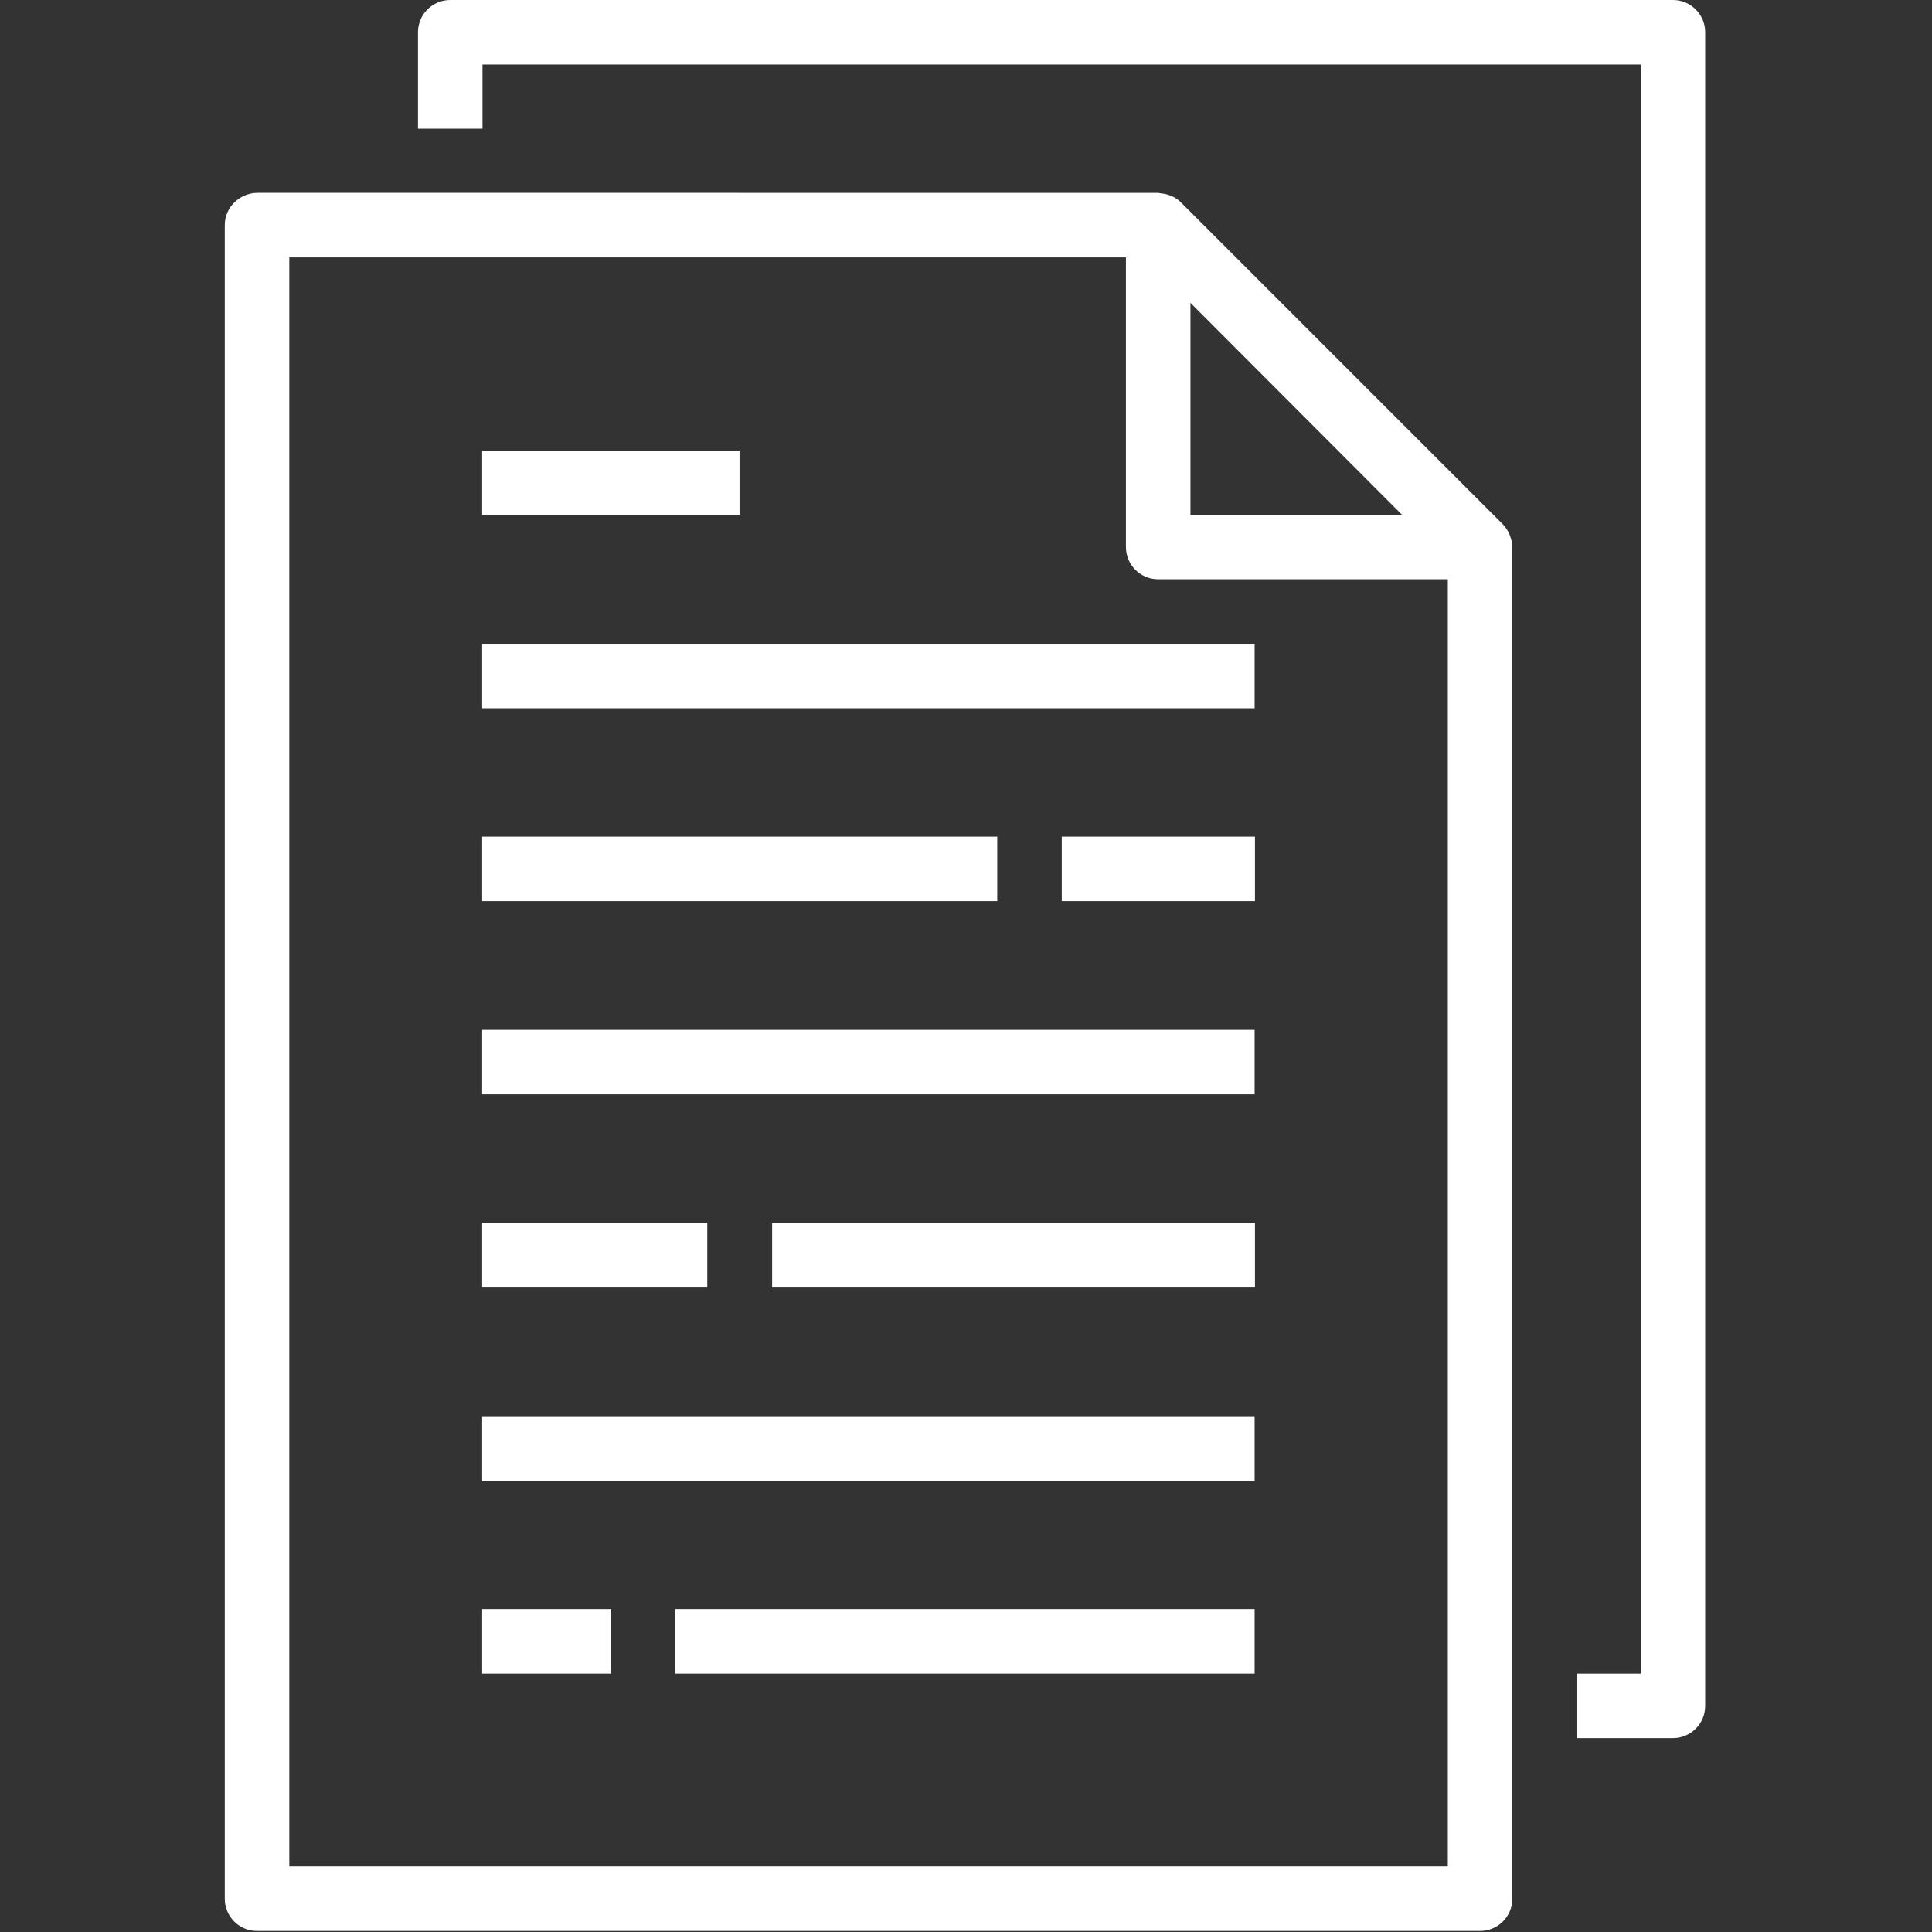
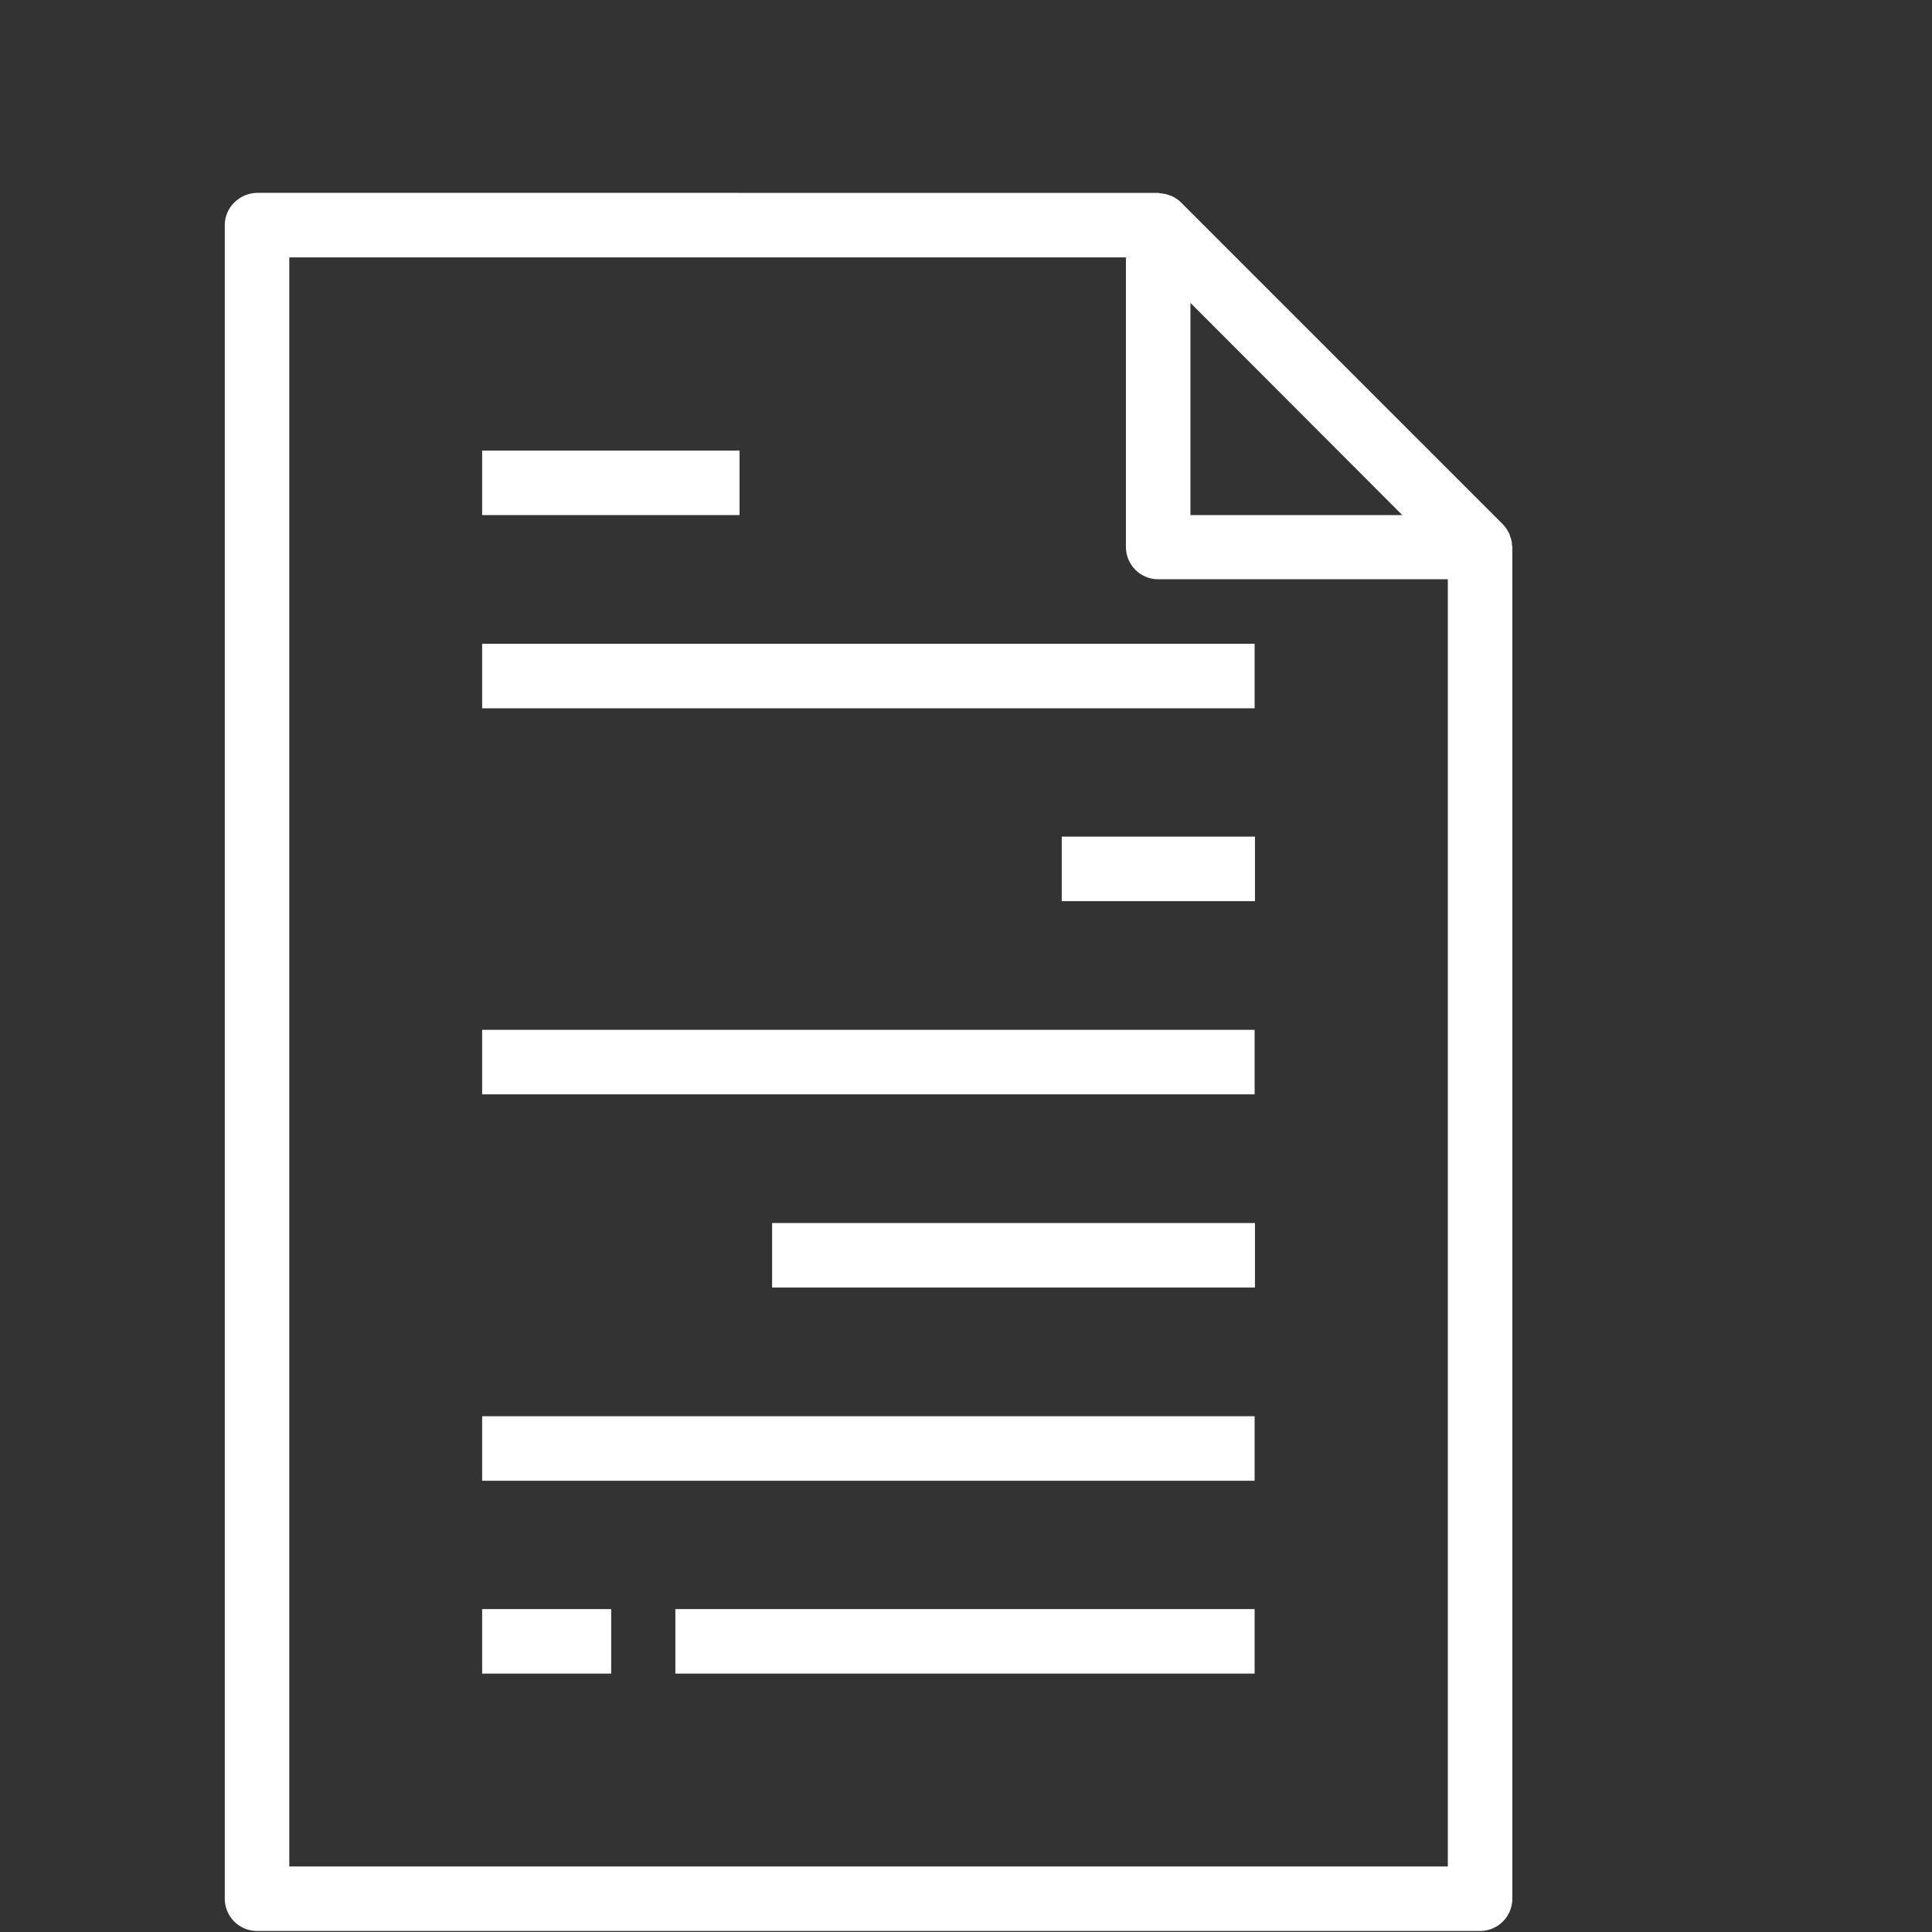
<svg xmlns="http://www.w3.org/2000/svg" version="1.1" id="Capa_1" x="0px" y="0px" viewBox="0 0 569 569" style="enable-background:new 0 0 569 569;" xml:space="preserve">
  <rect x="0" y="0" width="569" height="569" fill="#333333" stroke="none" />
  <style type="text/css">
	.st0{fill:#FFFFFF;}
</style>
  <g>
    <path class="st0" d="M66.2,66.3v492.9c0,5.2,4.2,9.5,9.5,9.5h360.2c5.2,0,9.5-4.2,9.5-9.5V161.1c0-0.2-0.1-0.4-0.1-0.6   c0-0.8-0.2-1.7-0.5-2.4c-0.1-0.3-0.2-0.6-0.3-0.9c-0.5-1-1.1-2-1.9-2.8l-94.8-94.8c-0.8-0.8-1.7-1.4-2.8-1.9   c-0.3-0.1-0.6-0.2-0.9-0.3c-0.8-0.3-1.6-0.4-2.5-0.5c-0.2,0-0.3-0.1-0.5-0.1H75.7C70.5,56.9,66.2,61.1,66.2,66.3z M413,151.7h-62.4   V89.2L413,151.7z M85.2,75.8h246.4v85.3c0,5.2,4.2,9.5,9.5,9.5h85.3v379.1H85.2V75.8z" />
-     <path class="st0" d="M464.3,492.9v19h28.4c5.2,0,9.5-4.2,9.5-9.5V9.5c0-5.2-4.2-9.5-9.5-9.5H132.6c-5.2,0-9.5,4.2-9.5,9.5v28.4h19   V19h341.2v473.9H464.3z" />
    <path class="st0" d="M142,189.6h227.5v19H142V189.6z" />
    <path class="st0" d="M142,132.7h75.8v19H142V132.7z" />
-     <path class="st0" d="M142,246.4h151.7v19H142V246.4z" />
    <path class="st0" d="M312.7,246.4h56.9v19h-56.9V246.4z" />
    <path class="st0" d="M142,303.3h227.5v19H142V303.3z" />
    <path class="st0" d="M142,417.1h227.5v19H142V417.1z" />
    <path class="st0" d="M227.4,360.2h142.2v19H227.4V360.2z" />
-     <path class="st0" d="M142,360.2h66.3v19H142V360.2z" />
    <path class="st0" d="M142,473.9h38v19h-38V473.9z" />
    <path class="st0" d="M198.9,473.9h170.6v19H198.9V473.9z" />
  </g>
</svg>